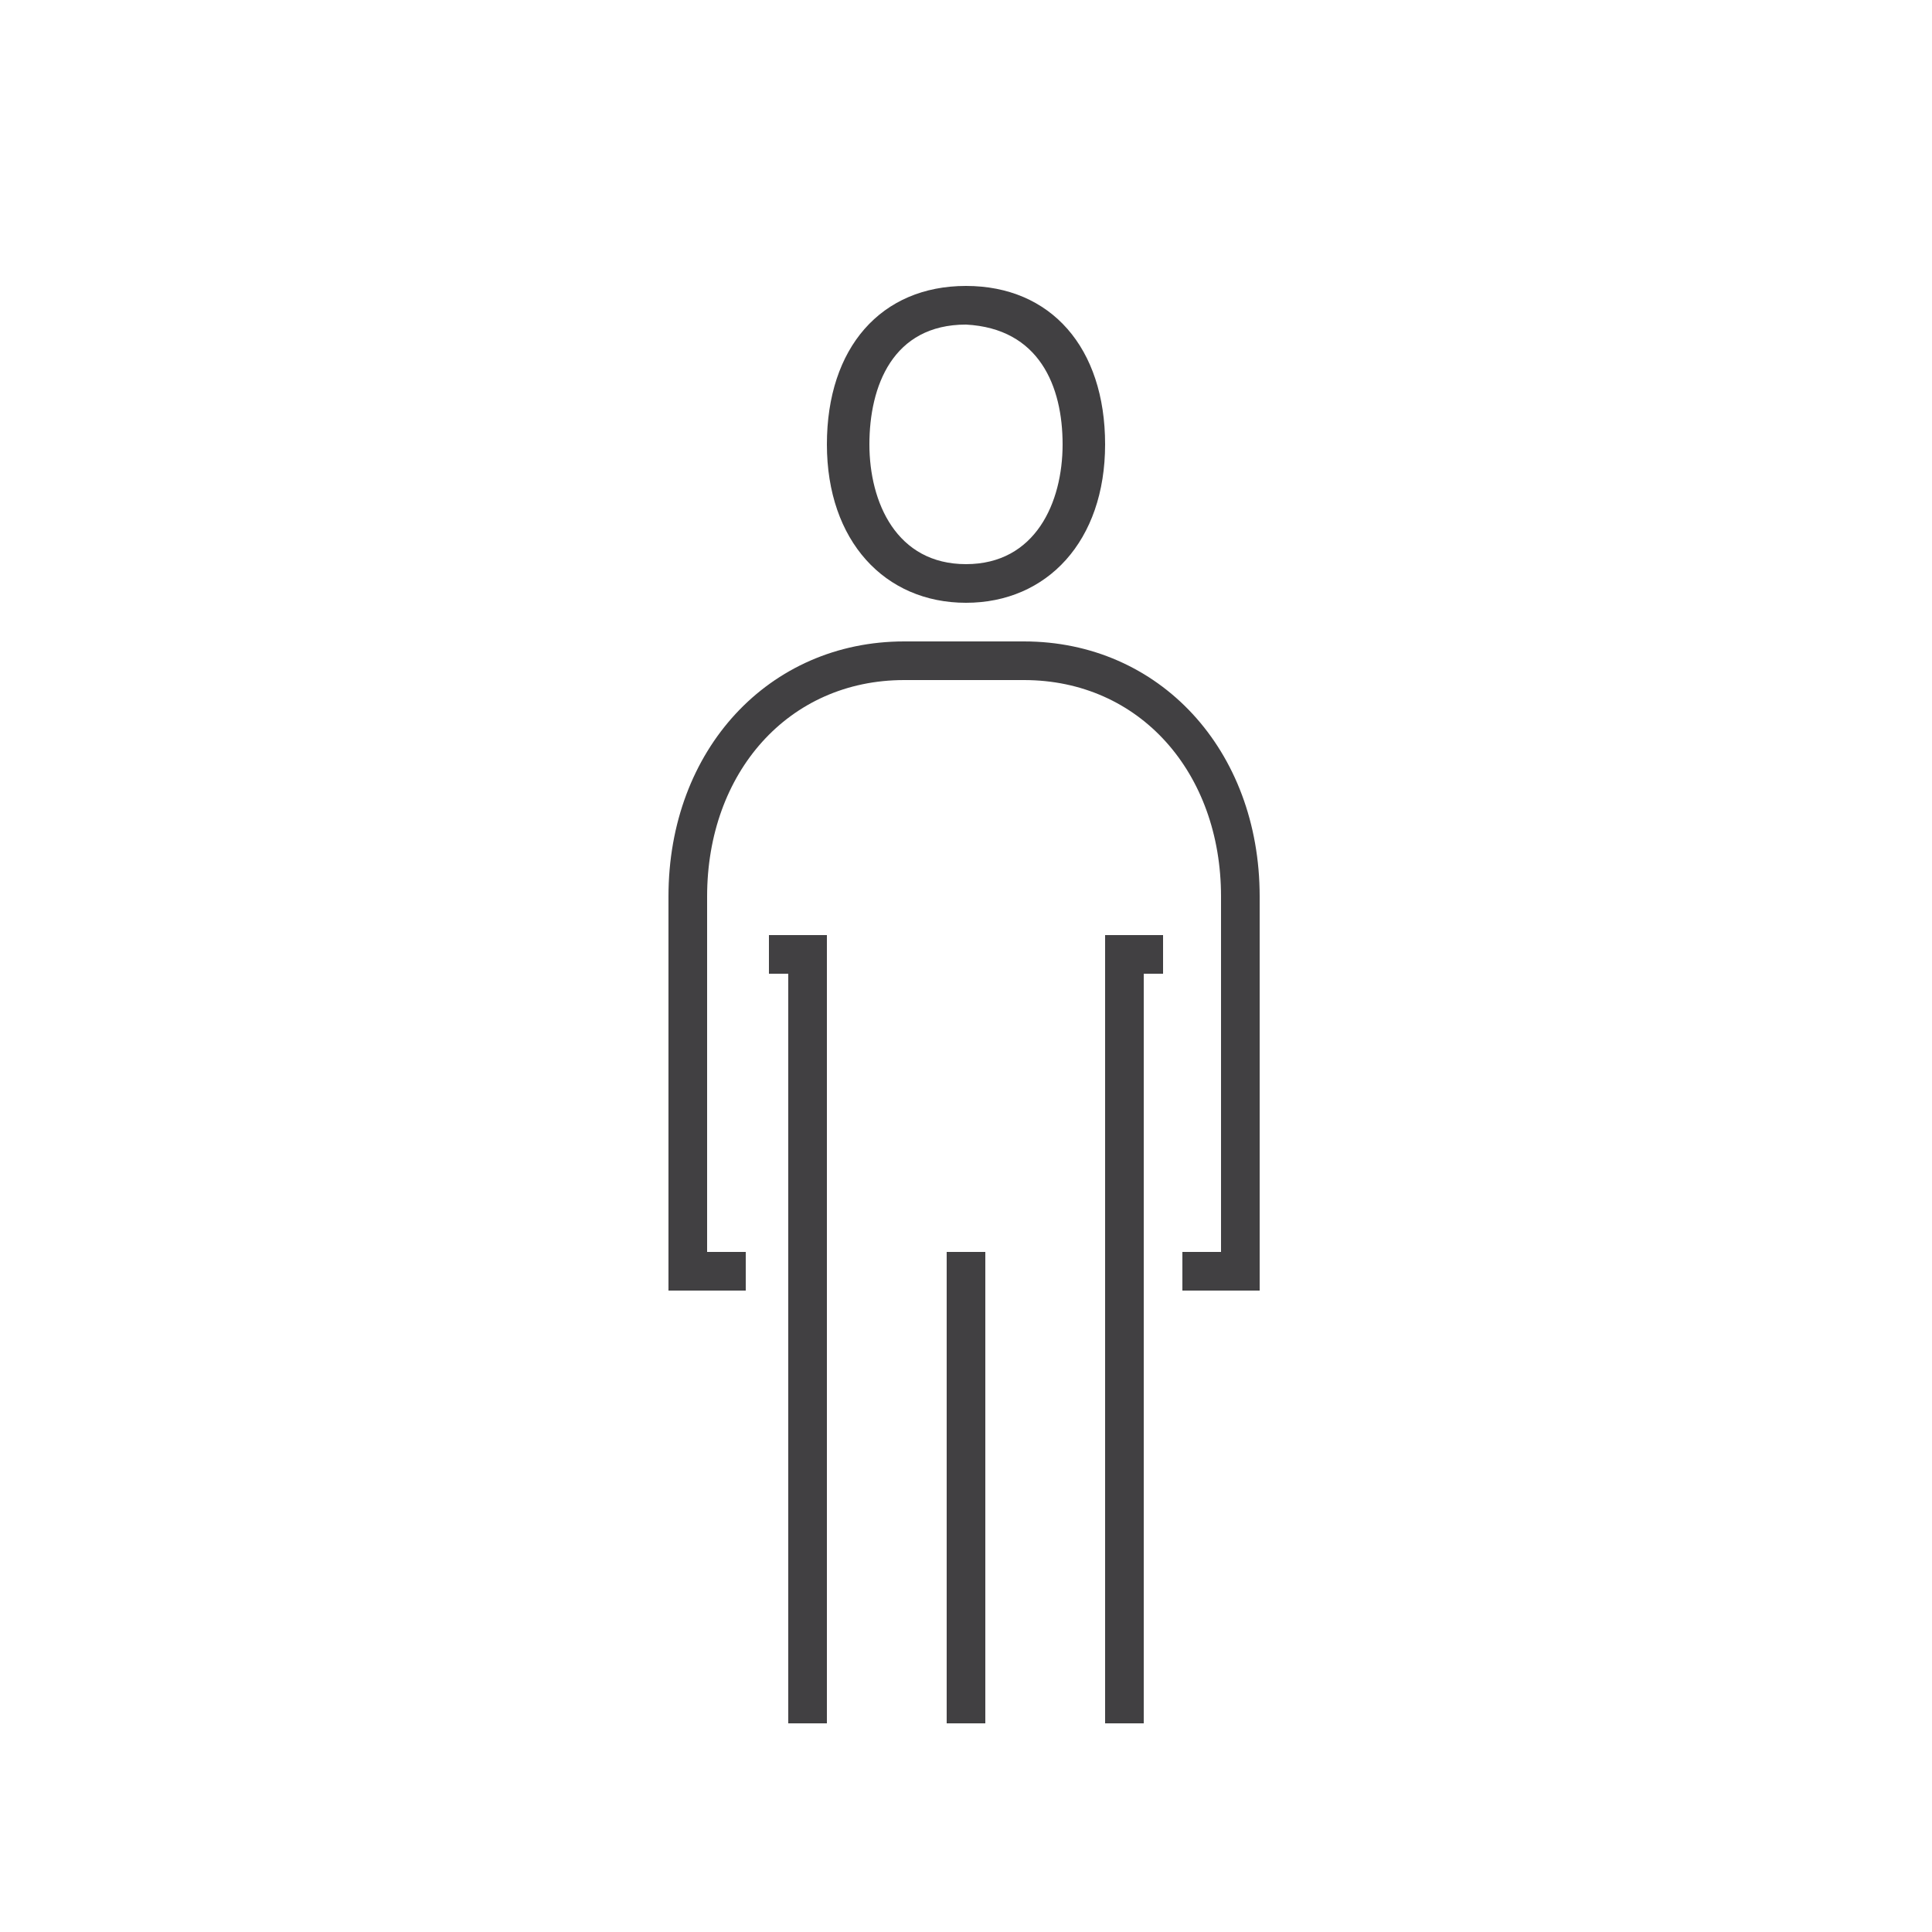
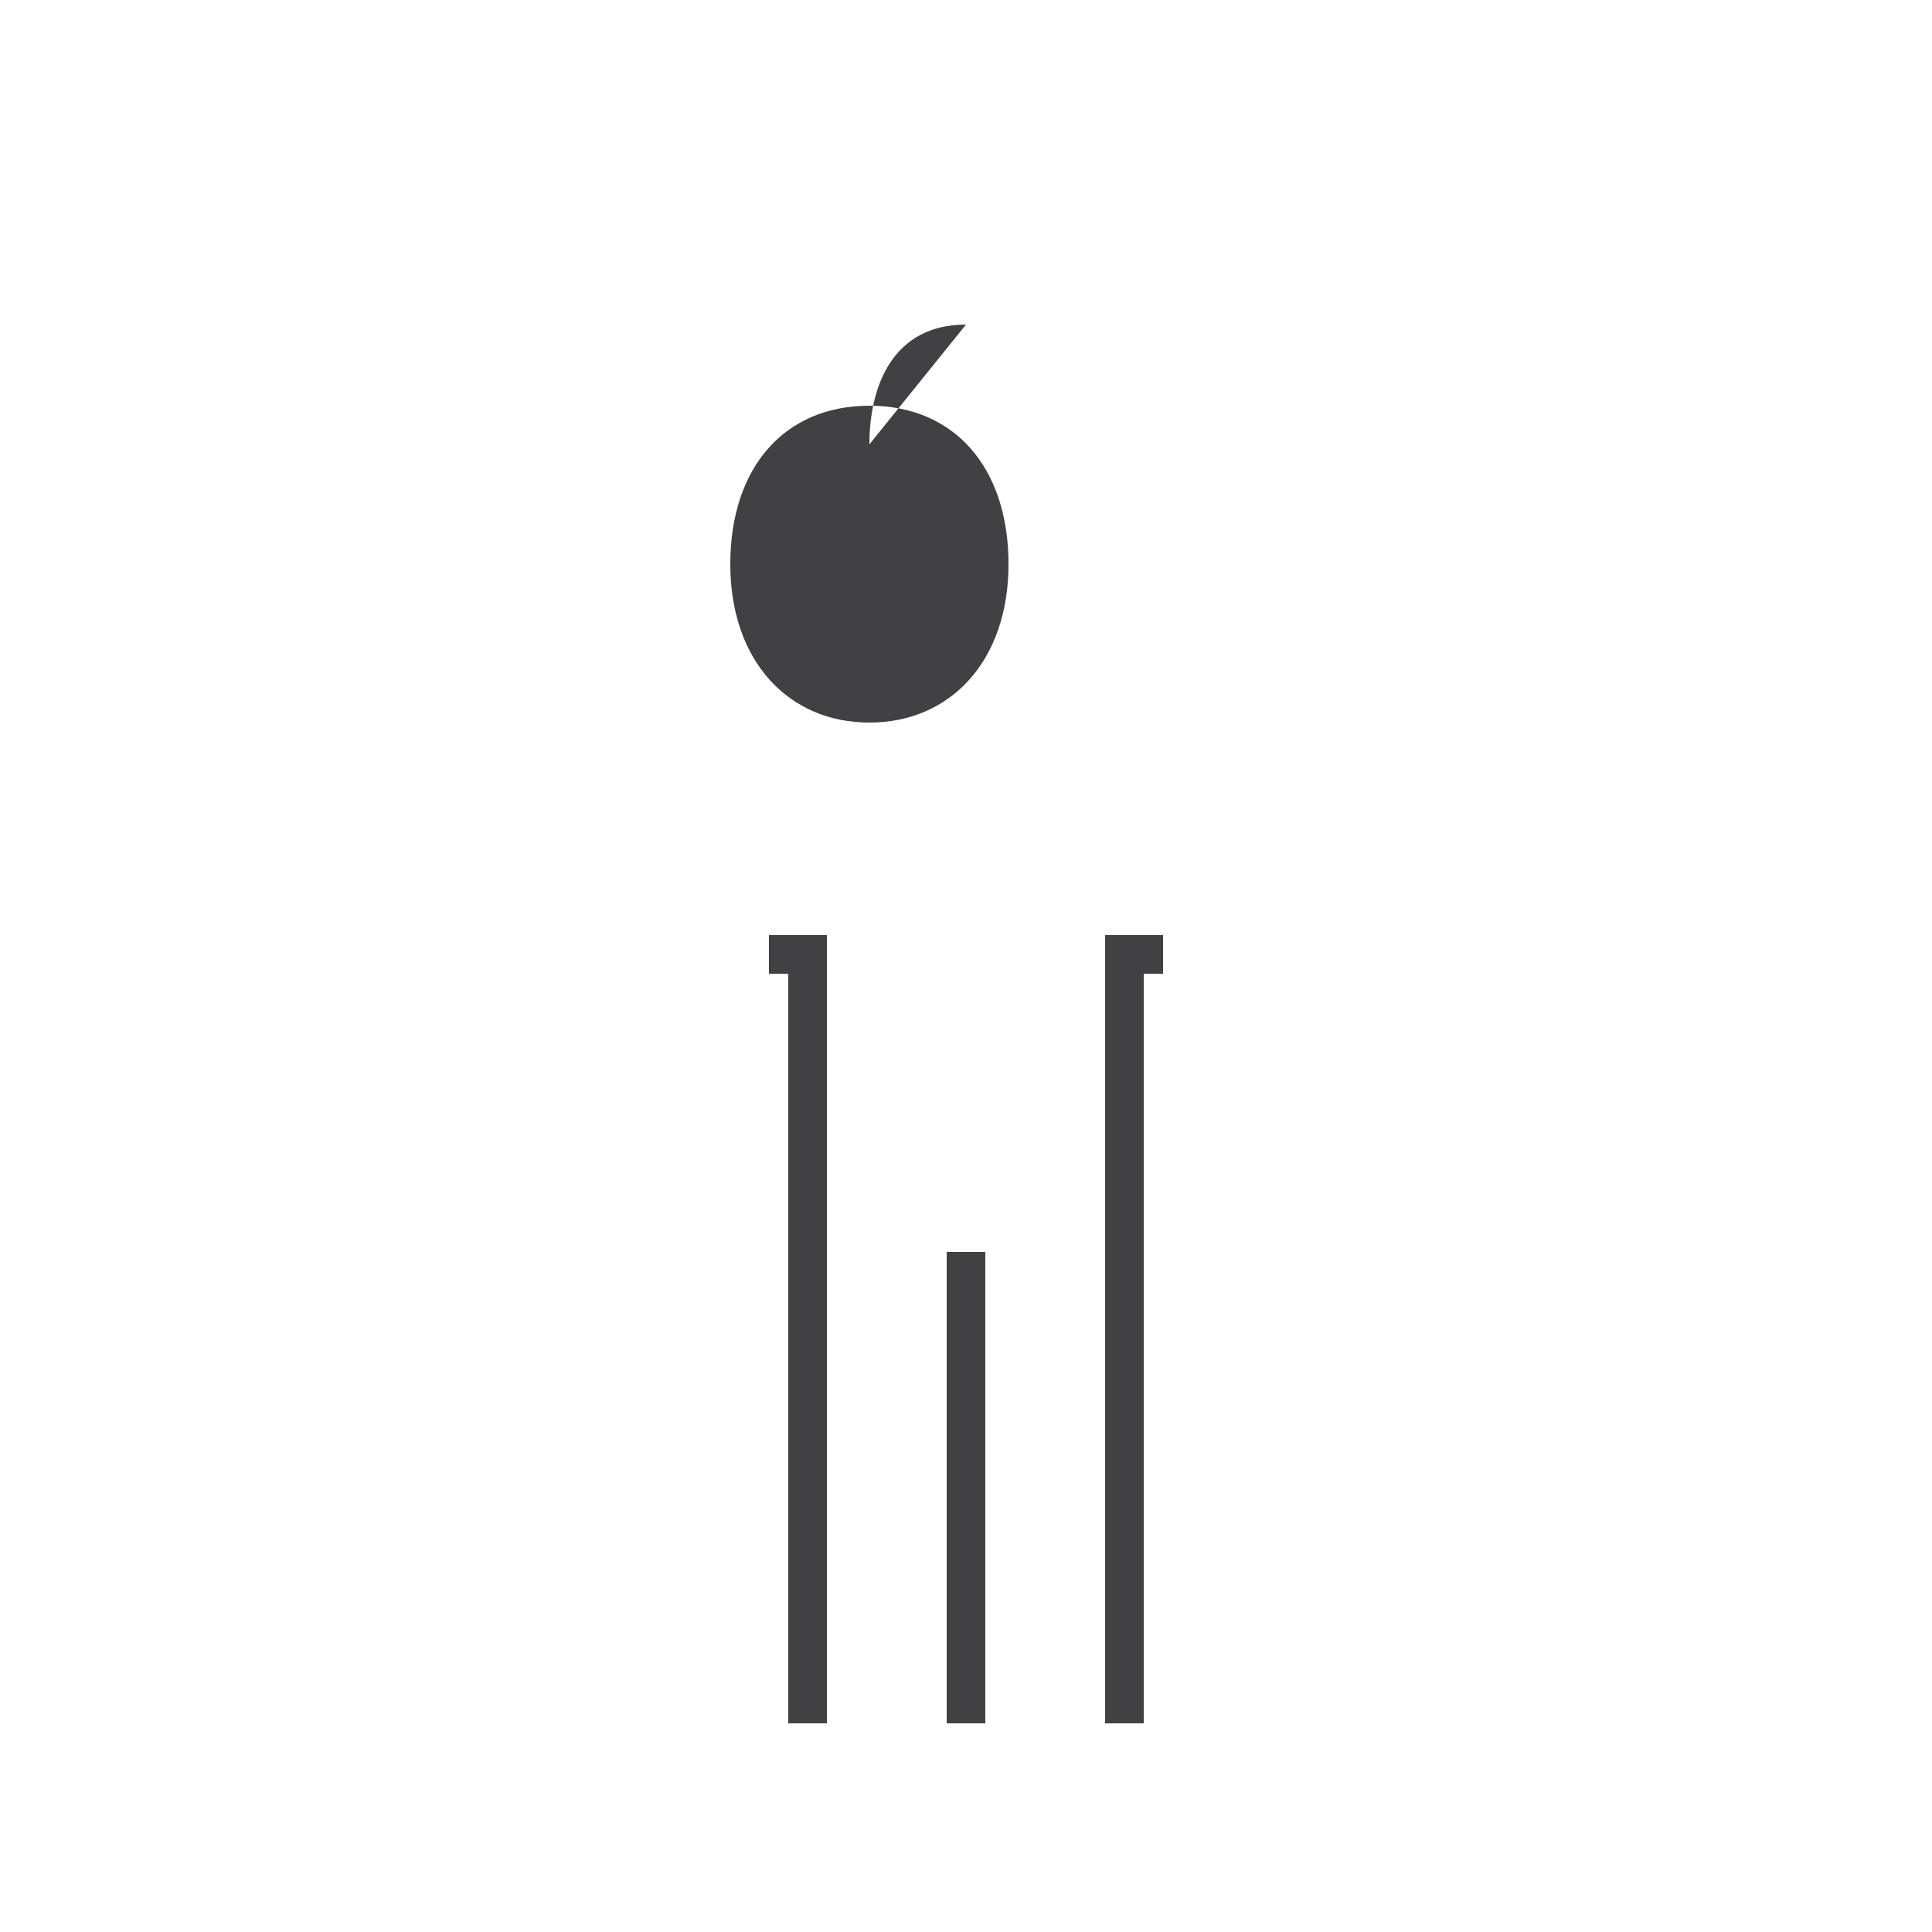
<svg xmlns="http://www.w3.org/2000/svg" id="Asset_2" width="50" height="50" data-name="Asset 2" viewBox="0 0 50 50">
  <defs>
    <style>
            .cls-1{fill:none}.cls-2{fill:#414042}
        </style>
  </defs>
-   <path id="Rectangle_1106" d="M0 0h50v50H0z" class="cls-1" data-name="Rectangle 1106" />
  <path id="Path_4560" d="M21.4 42.6h-1V23.2h-.5v-1h1.5z" class="cls-2" data-name="Path 4560" transform="translate(0 2)" />
  <path id="Path_4561" d="M29.6 42.6h-1V22.2h1.5v1h-.5z" class="cls-2" data-name="Path 4561" transform="translate(0 2)" />
  <path id="Rectangle_1107" d="M0 0h1v12.2H0z" class="cls-2" data-name="Rectangle 1107" transform="translate(24.5 32.4)" />
-   <path id="Path_4562" d="M32.6 31.4h-2v-1h1v-9.2c0-3.2-2.1-5.6-5.1-5.6h-3.1c-3 0-5.1 2.4-5.1 5.6v9.2h1v1h-2V21.2c0-3.8 2.6-6.6 6.1-6.6h3.1c3.5 0 6.1 2.8 6.1 6.6z" class="cls-2" data-name="Path 4562" transform="translate(0 2)" />
-   <path id="Path_4563" d="M25 6.4c-1.9 0-2.5 1.6-2.5 3.1s.7 3.1 2.5 3.1 2.5-1.6 2.5-3.1-.6-3-2.5-3.1m0 7.2c-2.1 0-3.6-1.6-3.6-4.1s1.4-4.1 3.6-4.1 3.6 1.6 3.6 4.1-1.5 4.1-3.6 4.1" class="cls-2" data-name="Path 4563" transform="translate(0 2)" />
+   <path id="Path_4563" d="M25 6.4c-1.9 0-2.5 1.6-2.5 3.1m0 7.2c-2.1 0-3.6-1.6-3.6-4.1s1.4-4.1 3.6-4.1 3.6 1.6 3.6 4.1-1.5 4.1-3.6 4.1" class="cls-2" data-name="Path 4563" transform="translate(0 2)" />
</svg>